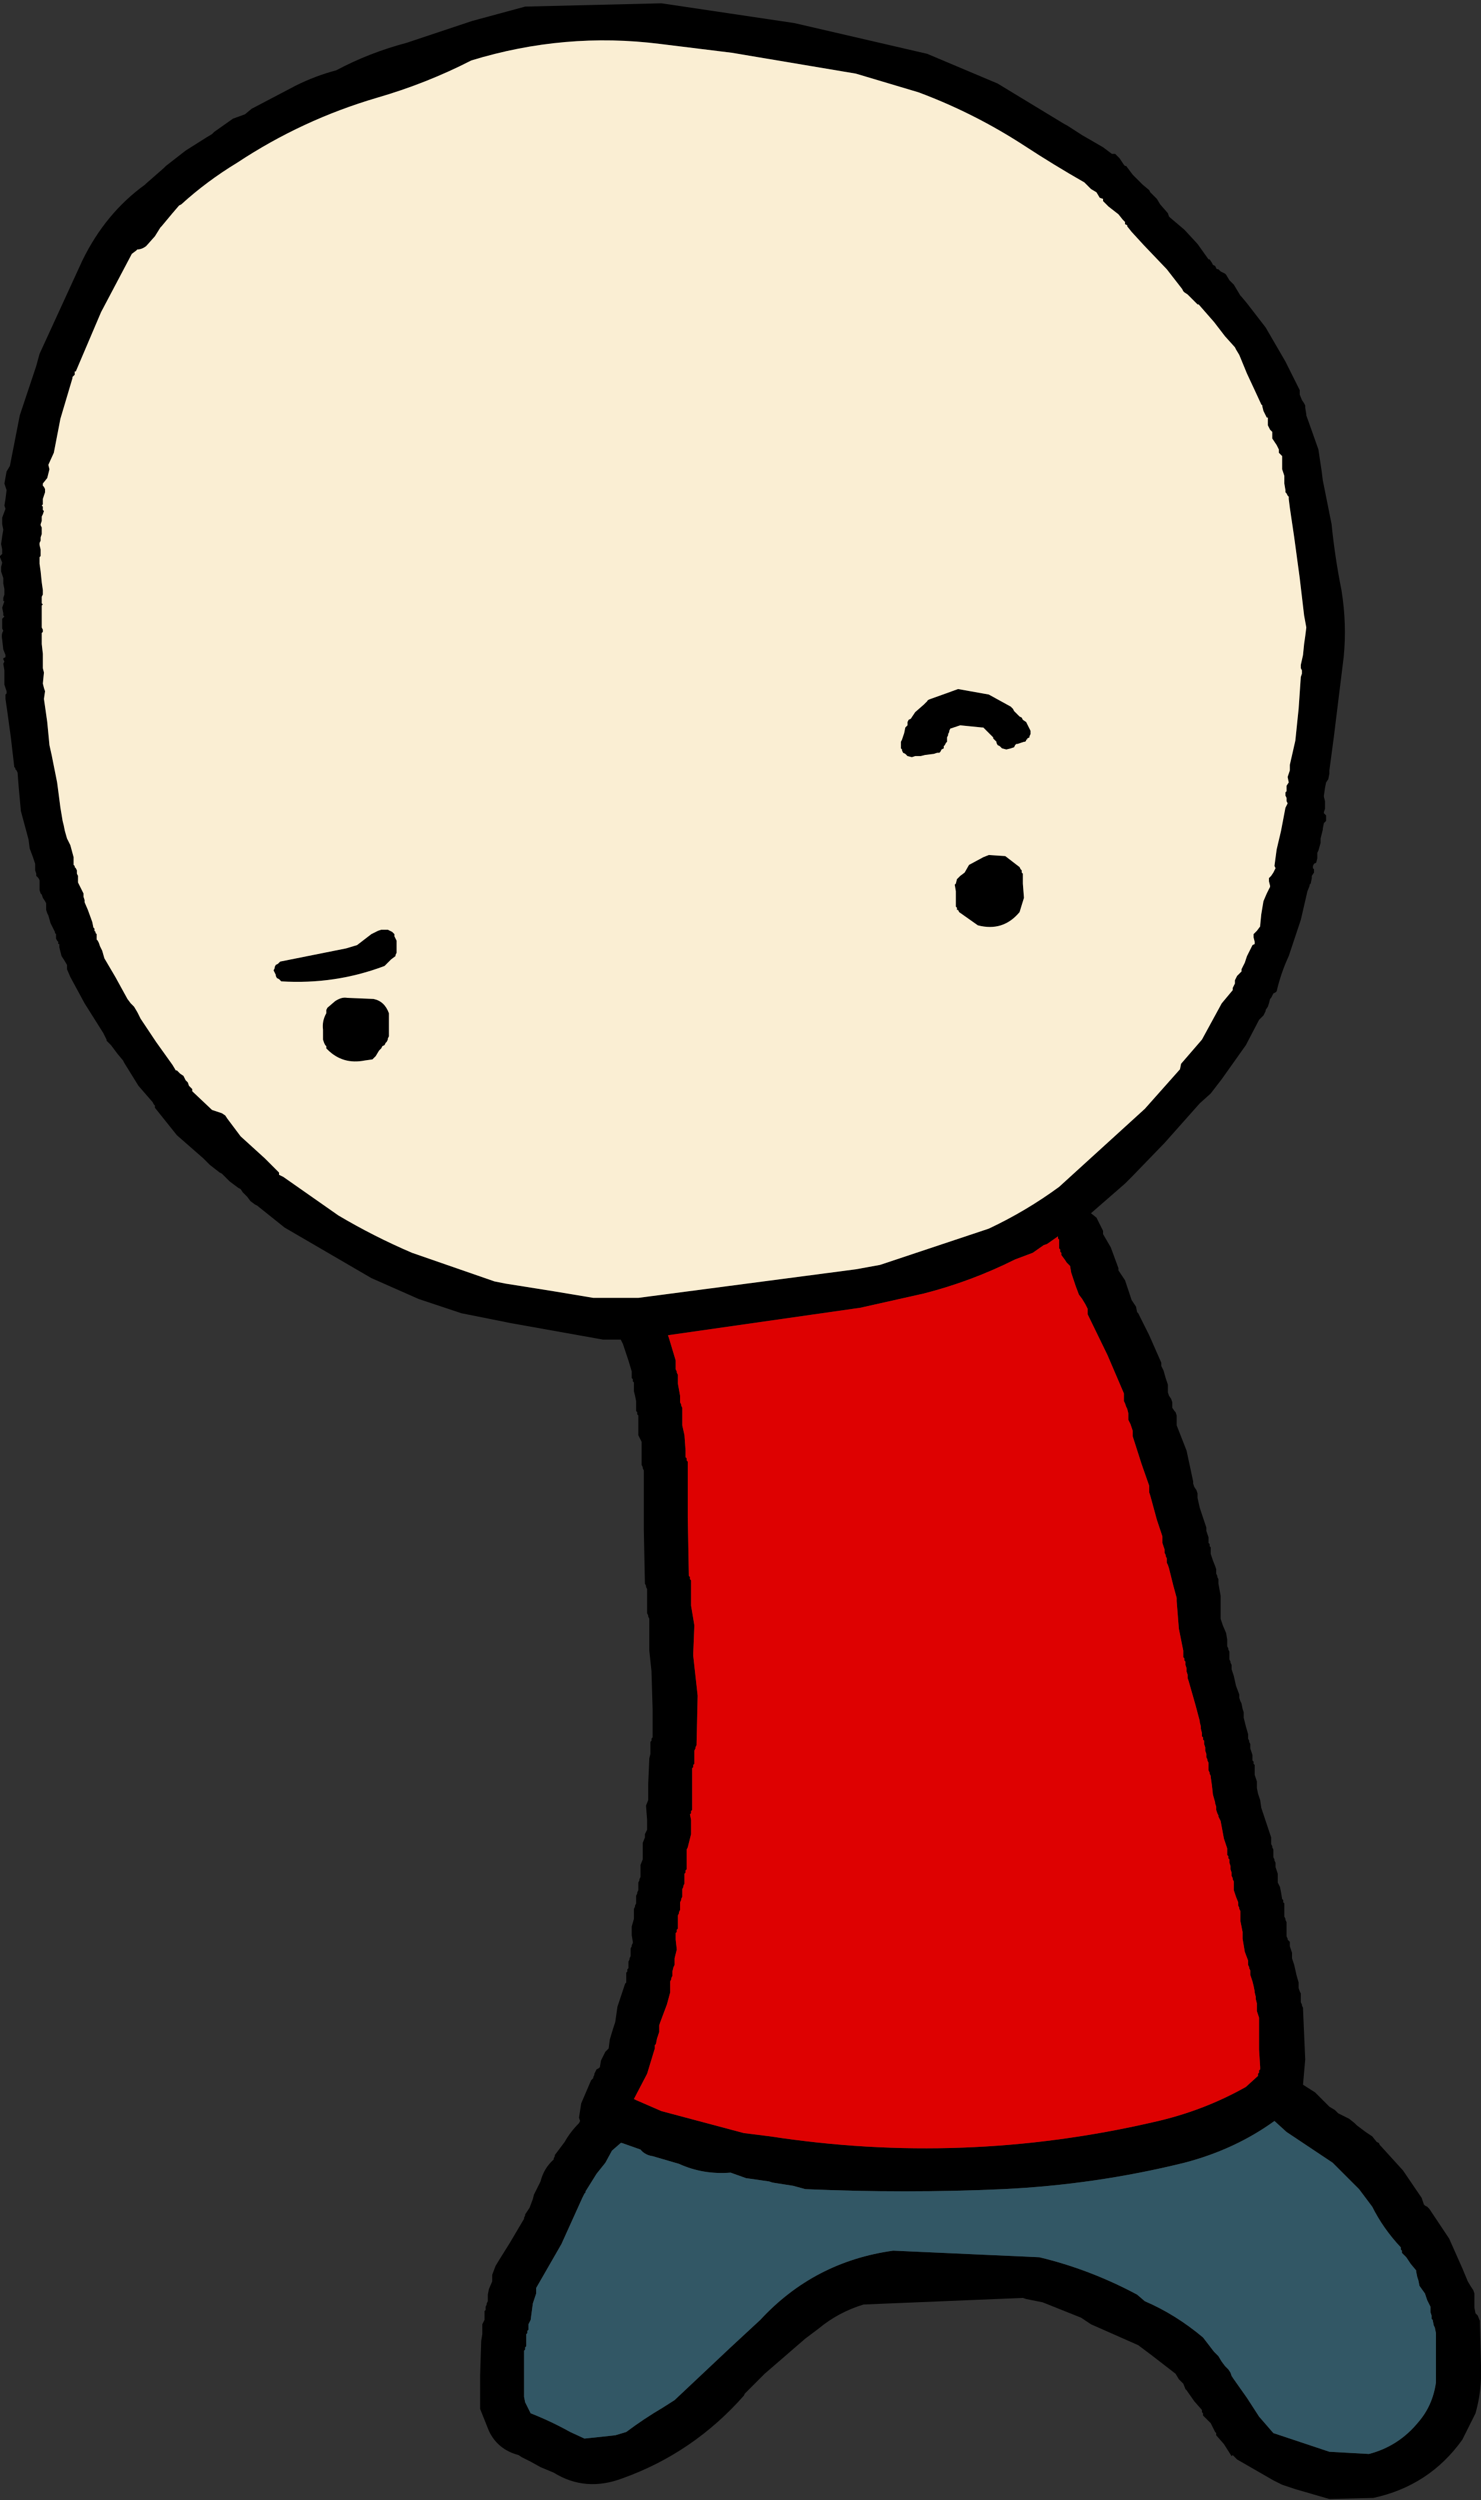
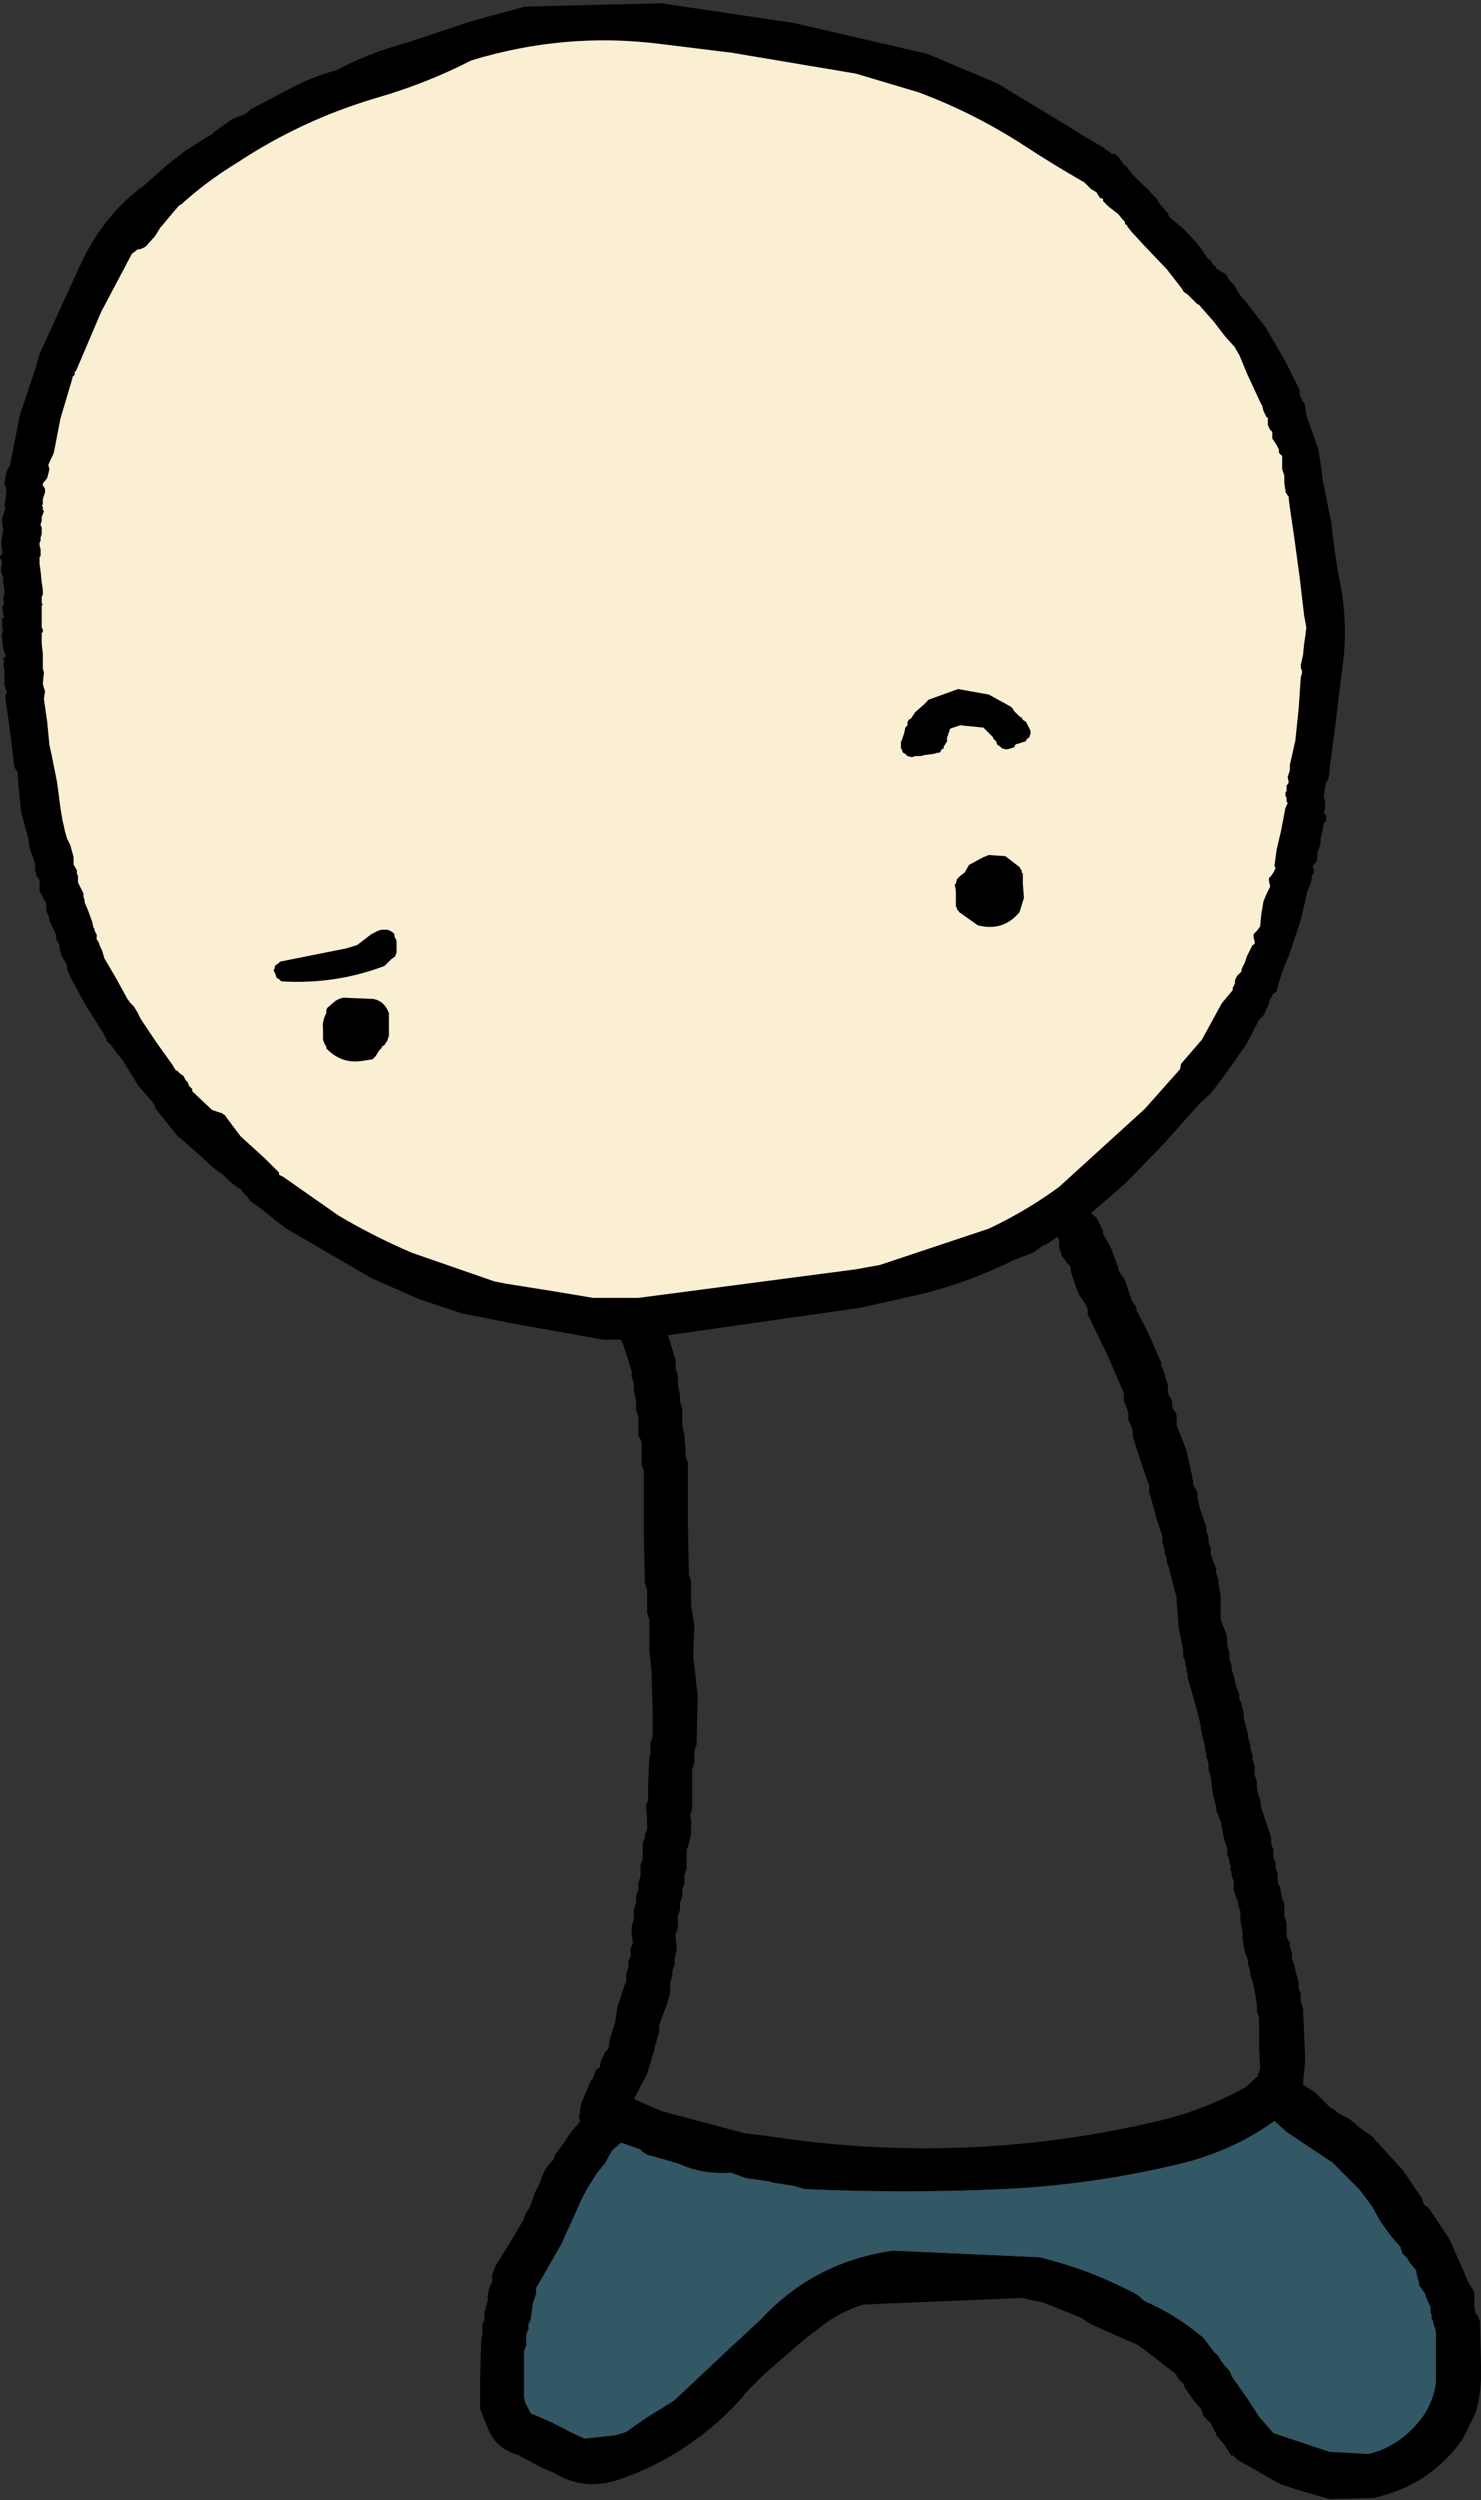
<svg xmlns="http://www.w3.org/2000/svg" height="113.75px" width="67.4px">
  <rect width="100%" height="100%" fill="#333333" stroke="none" />
  <g transform="matrix(1.0, 0.0, 0.0, 1.0, -49.8, 40.8)">
    <path d="M79.9 -40.65 L85.95 -39.75 92.0 -38.35 95.2 -37.0 98.25 -35.15 Q98.25 -35.15 98.35 -35.1 L99.05 -34.65 100.0 -34.1 100.4 -33.8 100.55 -33.8 100.75 -33.6 100.85 -33.45 100.95 -33.3 101.0 -33.25 101.05 -33.25 101.35 -32.85 101.8 -32.4 102.1 -32.15 102.15 -32.05 102.2 -32.0 102.45 -31.75 102.6 -31.5 102.95 -31.1 103.0 -30.95 103.05 -30.9 103.7 -30.35 104.3 -29.7 104.8 -29.0 104.85 -29.0 104.95 -28.85 105.0 -28.75 105.1 -28.7 105.15 -28.6 Q105.15 -28.55 105.25 -28.55 L105.35 -28.45 105.55 -28.35 105.6 -28.3 105.75 -28.05 105.95 -27.85 106.25 -27.35 106.3 -27.3 106.55 -27.0 107.4 -25.9 108.3 -24.35 108.95 -23.05 108.95 -23.0 108.95 -22.9 108.95 -22.85 109.05 -22.6 109.15 -22.45 109.2 -22.35 109.2 -22.25 109.25 -21.95 109.25 -21.9 109.5 -21.2 109.8 -20.35 109.95 -19.35 110.0 -18.95 110.4 -16.95 Q110.55 -15.45 110.85 -13.95 111.1 -12.4 110.95 -10.9 L110.5 -7.25 110.3 -5.75 110.3 -5.7 110.3 -5.65 110.3 -5.6 110.25 -5.35 110.15 -5.2 110.1 -4.95 110.05 -4.6 110.05 -4.55 110.1 -4.35 110.1 -4.3 110.1 -4.1 110.1 -4.0 110.05 -3.85 110.05 -3.8 110.15 -3.7 110.15 -3.65 110.15 -3.6 110.15 -3.45 110.1 -3.4 110.05 -3.35 110.0 -3.1 110.0 -3.05 109.95 -2.85 109.9 -2.65 109.9 -2.45 109.8 -2.1 109.75 -2.0 109.75 -1.8 109.75 -1.75 109.7 -1.55 109.6 -1.5 109.55 -1.4 109.55 -1.3 109.6 -1.25 109.6 -1.15 109.6 -1.1 109.5 -0.95 109.5 -0.85 109.45 -0.6 109.4 -0.55 109.4 -0.5 109.3 -0.25 109.0 1.05 108.45 2.7 Q108.1 3.45 107.9 4.3 L107.85 4.35 107.75 4.4 107.65 4.6 107.6 4.65 107.55 4.85 107.5 5.0 107.4 5.15 107.4 5.2 107.3 5.4 107.1 5.6 106.5 6.75 105.4 8.3 104.9 8.95 104.4 9.4 102.8 11.2 101.3 12.75 101.0 13.05 99.45 14.4 99.7 14.6 100.0 15.2 100.0 15.3 100.0 15.35 100.35 15.95 100.7 16.9 100.7 17.0 101.0 17.45 101.25 18.2 101.3 18.35 101.4 18.5 101.5 18.65 101.55 18.9 101.6 18.95 102.1 19.95 102.65 21.2 102.65 21.3 102.65 21.35 102.75 21.55 102.85 21.9 102.95 22.2 102.95 22.25 102.95 22.35 102.95 22.4 102.95 22.5 102.95 22.55 103.0 22.7 103.1 22.85 103.15 23.0 103.15 23.1 103.15 23.15 103.15 23.25 103.25 23.4 103.3 23.45 103.35 23.6 103.35 23.7 103.35 23.75 103.35 23.85 103.35 23.9 103.35 24.0 103.35 24.05 103.8 25.2 104.1 26.6 104.1 26.7 104.15 26.85 104.25 27.0 104.3 27.15 104.3 27.2 104.3 27.3 104.3 27.35 104.4 27.8 104.65 28.55 104.7 28.7 104.7 28.8 104.7 28.85 104.75 29.0 104.8 29.15 104.8 29.3 104.8 29.4 104.85 29.45 104.85 29.55 104.9 29.6 104.9 29.7 104.9 29.75 104.9 29.85 104.9 29.9 104.95 30.05 105.0 30.2 105.1 30.45 105.15 30.6 105.15 30.65 105.15 30.75 105.15 30.8 105.2 30.9 105.2 30.95 105.25 31.05 105.25 31.1 105.25 31.2 105.25 31.25 105.35 31.8 105.35 32.6 105.35 32.85 105.45 33.15 105.6 33.5 105.65 33.8 105.65 33.9 105.65 33.95 105.65 34.05 105.65 34.1 105.7 34.2 105.7 34.25 105.75 34.35 105.75 34.4 105.75 34.5 105.75 34.55 105.75 34.65 105.75 34.7 105.8 34.8 105.8 34.85 105.85 34.95 105.85 35.0 105.85 35.1 105.85 35.15 105.95 35.45 106.05 35.9 106.2 36.3 106.2 36.35 106.2 36.45 106.25 36.6 106.3 36.7 106.35 36.95 106.4 37.1 106.4 37.2 106.4 37.25 106.4 37.35 106.45 37.55 106.5 37.75 106.6 38.1 106.6 38.15 106.6 38.25 106.6 38.3 106.65 38.4 106.65 38.45 106.7 38.55 106.7 38.6 106.7 38.7 106.7 38.75 106.75 38.9 106.8 39.05 106.8 39.2 106.8 39.3 106.85 39.35 106.85 39.45 106.9 39.5 106.9 39.6 106.9 39.65 106.9 39.75 106.9 39.8 106.9 39.9 106.9 39.95 106.95 40.1 107.0 40.25 107.0 40.5 107.0 40.55 107.05 40.8 107.15 41.1 107.2 41.45 107.35 41.9 107.6 42.65 107.65 42.8 107.65 42.9 107.65 42.95 107.65 43.05 107.65 43.1 107.7 43.2 107.7 43.25 107.75 43.35 107.75 43.4 107.75 43.5 107.75 43.55 107.75 43.65 107.75 43.7 107.8 43.8 107.8 43.85 107.85 43.95 107.85 44.0 107.85 44.1 107.85 44.15 107.9 44.3 107.95 44.45 107.95 44.7 107.95 44.85 108.05 45.05 108.1 45.3 108.15 45.6 108.2 45.65 108.2 45.75 108.25 45.8 108.25 45.9 108.25 46.05 108.25 46.2 108.25 46.35 108.25 46.4 108.3 46.5 108.3 46.55 108.35 46.65 108.35 46.7 108.35 46.85 108.35 47.0 108.35 47.25 108.35 47.3 108.4 47.4 108.4 47.45 108.5 47.55 108.5 47.6 108.5 47.7 108.5 47.75 108.55 47.9 108.6 48.05 108.6 48.2 108.6 48.3 108.7 48.6 108.8 49.05 108.9 49.4 108.9 49.5 108.9 49.55 108.9 49.65 108.95 49.8 109.0 49.9 109.0 50.15 109.0 50.3 109.05 50.4 109.05 50.45 109.1 50.55 109.1 50.6 109.2 52.9 109.1 54.05 109.65 54.4 110.3 55.05 110.55 55.2 110.7 55.35 110.8 55.4 111.2 55.6 111.45 55.8 111.55 55.9 111.75 56.05 111.95 56.2 112.25 56.4 112.45 56.65 112.55 56.7 112.6 56.8 112.65 56.85 113.65 57.95 114.5 59.2 114.6 59.5 114.65 59.55 114.75 59.6 114.85 59.7 115.75 61.05 116.35 62.4 116.6 63.0 116.75 63.25 116.85 63.4 116.9 63.55 116.9 63.6 116.9 63.75 116.9 63.9 116.9 64.05 116.9 64.2 116.95 64.45 117.05 64.55 117.15 64.8 117.15 64.9 117.2 66.8 Q117.25 67.95 116.95 69.0 L116.35 70.2 Q114.85 72.3 112.3 72.85 L110.3 72.9 108.75 72.45 108.15 72.25 107.75 72.05 106.1 71.1 105.9 70.9 105.85 70.95 105.5 70.4 105.15 70.0 105.15 69.95 105.15 69.9 105.1 69.85 104.9 69.45 104.75 69.3 104.6 69.15 104.55 69.1 104.55 69.0 104.5 68.95 104.5 68.85 104.15 68.45 103.8 67.95 103.75 67.9 103.65 67.65 103.45 67.45 103.3 67.2 102.2 66.35 101.6 65.9 99.45 64.95 99.0 64.65 97.75 64.15 97.25 63.95 96.5 63.8 96.35 63.75 89.1 64.05 Q87.95 64.4 87.05 65.15 L86.45 65.6 84.6 67.2 83.75 68.05 83.7 68.1 83.65 68.2 Q81.35 70.8 78.15 71.95 76.45 72.6 75.0 71.7 L74.4 71.45 73.95 71.2 73.55 71.0 73.4 70.9 Q72.45 70.65 72.05 69.8 L71.65 68.8 71.65 67.3 71.7 65.7 71.75 65.4 71.75 65.25 71.75 65.2 71.75 65.1 71.75 65.05 71.75 64.95 71.85 64.75 71.85 64.55 71.85 64.35 71.9 64.3 71.9 64.2 71.9 64.15 71.95 64.05 71.95 64.0 72.0 63.9 72.0 63.85 72.0 63.6 72.05 63.35 72.2 63.0 72.2 62.7 72.35 62.3 72.5 62.05 73.0 61.25 73.65 60.15 73.65 60.1 73.7 60.0 73.7 59.95 73.9 59.65 74.05 59.25 74.1 59.05 74.4 58.45 Q74.55 57.85 75.0 57.45 L75.0 57.4 75.05 57.3 75.05 57.25 75.5 56.65 Q75.75 56.2 76.15 55.8 L76.2 55.7 76.15 55.55 76.25 54.9 76.7 53.85 76.8 53.75 76.8 53.7 76.85 53.6 76.85 53.55 76.9 53.45 76.95 53.35 77.05 53.3 77.1 53.25 77.15 52.95 77.35 52.55 77.5 52.4 77.55 52.0 77.7 51.5 77.8 51.2 77.9 50.5 78.25 49.45 78.3 49.4 78.3 49.25 78.3 49.2 78.3 49.1 78.3 49.05 78.3 48.95 78.35 48.9 78.35 48.8 78.4 48.75 78.4 48.65 78.4 48.6 78.4 48.5 78.4 48.45 78.45 48.35 78.45 48.3 78.5 48.2 78.5 48.15 78.5 48.05 78.5 48.0 78.5 47.9 78.5 47.85 78.55 47.75 78.55 47.7 78.6 47.6 78.6 47.55 78.55 47.25 78.55 46.85 78.65 46.5 78.65 46.35 78.65 46.25 78.65 46.2 78.65 46.1 78.65 46.05 78.7 45.95 78.7 45.9 78.75 45.8 78.75 45.75 78.75 45.65 78.75 45.6 78.75 45.5 78.75 45.45 78.8 45.35 78.8 45.3 78.85 45.2 78.85 45.15 78.85 45.05 78.85 45.0 78.85 44.9 78.85 44.85 78.9 44.75 78.9 44.7 78.95 44.6 78.95 44.55 78.95 44.3 78.95 44.05 79.05 43.8 79.05 43.55 79.05 43.3 79.05 43.05 79.15 42.8 79.15 42.65 79.25 42.45 79.25 42.35 79.25 42.0 79.2 41.35 79.3 41.1 79.3 40.35 79.35 39.2 79.4 39.0 79.4 38.85 79.4 38.7 79.4 38.55 79.4 38.45 79.45 38.4 79.45 38.3 79.5 38.25 79.5 38.15 79.5 36.95 79.45 35.3 79.45 35.25 79.35 34.3 79.35 33.05 79.35 32.9 79.35 32.85 79.3 32.75 79.3 32.7 79.25 32.6 79.25 32.3 79.25 31.95 79.25 31.55 79.25 31.5 79.2 31.4 79.2 31.35 79.15 31.25 79.1 28.8 79.1 26.15 79.1 26.1 79.05 26.0 79.05 25.95 79.0 25.85 79.0 25.55 79.0 25.2 79.0 24.8 78.85 24.5 78.85 24.05 78.85 23.7 78.85 23.6 78.8 23.55 78.8 23.45 78.75 23.4 78.75 23.25 78.75 23.15 78.75 23.1 78.75 23.0 78.75 22.95 78.7 22.7 78.65 22.5 78.65 22.2 78.65 22.1 78.6 22.05 78.6 21.95 78.55 21.9 78.55 21.8 78.55 21.75 78.55 21.65 78.55 21.6 78.4 21.1 78.15 20.35 78.05 20.15 77.25 20.15 73.05 19.4 72.8 19.35 70.8 18.95 68.85 18.3 66.7 17.35 62.75 15.05 61.5 14.05 61.4 14.0 61.2 13.85 61.05 13.65 60.85 13.45 60.75 13.3 60.65 13.25 60.45 13.1 60.25 12.95 60.05 12.75 59.9 12.6 59.8 12.55 59.35 12.2 59.05 11.9 57.85 10.85 56.85 9.6 56.85 9.5 56.8 9.45 56.75 9.35 56.1 8.6 55.45 7.55 55.4 7.45 55.15 7.15 54.85 6.75 54.65 6.55 54.65 6.5 54.6 6.4 54.55 6.3 54.5 6.2 53.65 4.85 53.0 3.65 52.85 3.3 52.85 3.2 52.85 3.15 52.85 3.1 52.7 2.85 52.6 2.7 52.5 2.3 52.5 2.15 52.45 2.15 52.45 2.05 52.4 2.0 52.35 1.9 52.35 1.85 52.35 1.75 52.35 1.7 52.3 1.65 52.3 1.6 52.2 1.4 52.1 1.2 52.0 0.85 51.95 0.75 51.9 0.6 51.9 0.45 51.9 0.3 51.85 0.2 51.75 0.05 51.7 -0.1 51.65 -0.15 51.6 -0.3 51.6 -0.45 51.6 -0.55 51.6 -0.7 51.6 -0.75 51.55 -0.85 51.5 -0.9 51.45 -0.95 51.45 -1.05 51.4 -1.2 51.4 -1.45 51.4 -1.5 51.3 -1.8 51.15 -2.2 51.1 -2.6 50.75 -3.9 50.65 -5.0 50.6 -5.65 50.55 -5.75 50.5 -5.8 50.5 -5.85 50.45 -5.9 50.3 -7.2 50.15 -8.3 50.05 -9.0 50.05 -9.05 50.05 -9.2 50.1 -9.25 50.1 -9.35 50.0 -9.65 50.0 -10.3 49.95 -10.6 50.0 -10.7 49.95 -10.8 49.95 -10.85 50.05 -10.9 50.05 -11.0 49.95 -11.25 49.9 -11.7 Q49.85 -11.95 49.95 -12.1 L49.9 -12.2 49.9 -12.25 49.9 -12.35 49.9 -12.4 49.9 -12.45 49.9 -12.5 49.9 -12.6 49.9 -12.65 50.0 -12.75 49.95 -12.8 49.95 -12.9 49.9 -13.15 50.0 -13.45 49.95 -13.45 49.95 -13.6 50.0 -13.75 50.0 -13.85 50.0 -14.0 49.95 -14.25 49.95 -14.5 49.85 -14.8 49.85 -15.0 49.9 -15.2 49.8 -15.45 49.8 -15.5 49.9 -15.6 49.9 -15.65 49.9 -15.75 49.9 -15.8 49.85 -16.05 49.9 -16.4 49.95 -16.7 49.9 -16.95 49.9 -17.25 50.05 -17.65 50.0 -17.8 50.05 -18.1 50.1 -18.5 50.0 -18.8 50.1 -19.35 50.25 -19.6 50.7 -21.9 51.45 -24.15 51.6 -24.7 53.55 -28.95 Q54.6 -31.1 56.4 -32.4 L56.45 -32.45 57.25 -33.15 57.35 -33.25 58.25 -33.95 59.2 -34.55 59.45 -34.7 59.55 -34.8 60.4 -35.4 60.95 -35.6 61.25 -35.85 63.25 -36.9 Q64.15 -37.35 65.1 -37.6 66.6 -38.4 68.3 -38.85 L71.3 -39.85 73.7 -40.5 79.9 -40.65 M79.85 -38.8 Q75.5 -39.35 71.25 -38.05 69.2 -37.0 66.95 -36.35 63.55 -35.35 60.6 -33.4 59.2 -32.55 58.05 -31.5 L57.95 -31.45 57.65 -31.1 57.4 -30.8 57.15 -30.5 57.1 -30.45 56.85 -30.05 56.45 -29.6 Q56.25 -29.45 56.05 -29.45 L56.0 -29.4 55.8 -29.25 54.4 -26.6 53.25 -23.9 53.2 -23.9 53.2 -23.85 53.2 -23.75 53.1 -23.65 53.1 -23.6 52.55 -21.75 52.25 -20.2 52.0 -19.65 52.05 -19.45 51.95 -19.05 51.75 -18.8 51.75 -18.7 51.8 -18.65 51.85 -18.55 51.85 -18.45 51.85 -18.4 51.8 -18.25 51.75 -18.1 51.75 -17.85 51.7 -17.8 51.75 -17.75 51.75 -17.7 51.75 -17.6 51.8 -17.55 51.75 -17.4 51.7 -17.3 51.7 -17.1 51.65 -16.95 51.65 -16.9 51.7 -16.8 51.7 -16.75 51.7 -16.65 51.7 -16.5 51.65 -16.35 51.65 -16.2 51.6 -16.1 51.6 -16.0 51.65 -15.8 51.65 -15.5 51.6 -15.45 51.6 -15.4 51.6 -15.3 51.6 -15.25 51.6 -15.15 51.65 -14.8 51.7 -14.3 51.75 -13.95 51.75 -13.9 51.75 -13.8 51.75 -13.75 51.7 -13.65 51.7 -13.6 51.7 -13.5 51.7 -13.35 51.75 -13.3 51.7 -13.25 51.7 -13.2 51.7 -13.1 51.7 -13.05 51.7 -12.8 51.7 -12.5 51.7 -12.45 51.7 -12.4 51.7 -12.3 51.7 -12.25 51.75 -12.15 51.75 -12.1 51.75 -12.05 51.7 -12.0 51.7 -11.95 51.7 -11.85 51.7 -11.75 51.7 -11.5 51.75 -11.05 51.75 -10.6 51.75 -10.4 51.8 -10.2 51.75 -9.7 51.8 -9.5 51.85 -9.35 51.8 -9.0 51.95 -7.95 52.05 -6.9 52.15 -6.45 52.4 -5.2 52.55 -4.05 52.65 -3.45 52.7 -3.25 52.75 -3.0 52.85 -2.65 53.0 -2.35 53.15 -1.8 53.15 -1.45 53.2 -1.4 53.2 -1.35 53.25 -1.3 53.3 -1.2 53.3 -1.05 53.35 -0.95 53.35 -0.8 53.35 -0.65 53.4 -0.55 53.45 -0.45 53.55 -0.25 53.6 -0.15 53.6 0.0 53.65 0.15 53.65 0.25 53.8 0.6 54.0 1.15 54.05 1.4 54.1 1.45 54.1 1.55 54.15 1.6 54.15 1.65 54.2 1.7 54.2 1.8 54.2 1.85 54.2 1.95 54.25 2.0 54.3 2.1 54.35 2.25 54.45 2.45 54.55 2.8 55.05 3.65 55.6 4.65 55.75 4.85 55.9 5.0 56.05 5.25 56.2 5.55 56.9 6.6 57.65 7.65 57.8 7.9 57.85 7.9 58.0 8.05 58.15 8.15 58.2 8.25 58.25 8.35 58.35 8.45 58.4 8.6 58.45 8.65 58.5 8.7 58.55 8.75 58.55 8.85 59.45 9.7 59.9 9.85 60.05 9.95 60.15 10.1 60.75 10.9 61.85 11.9 62.5 12.55 62.5 12.65 62.6 12.7 62.7 12.75 65.2 14.5 Q66.8 15.45 68.55 16.2 L72.3 17.5 72.8 17.6 75.0 17.95 76.8 18.25 78.85 18.25 88.75 16.95 89.85 16.75 94.8 15.1 Q96.5 14.3 98.0 13.2 L101.9 9.65 103.5 7.85 103.55 7.6 104.5 6.5 105.4 4.85 105.9 4.25 105.9 4.15 106.0 3.95 106.0 3.8 106.1 3.6 106.3 3.4 106.3 3.3 106.45 3.0 106.55 2.7 106.8 2.2 106.9 2.15 106.9 2.05 106.85 1.85 106.85 1.7 106.95 1.6 107.0 1.55 107.15 1.35 107.15 1.3 107.2 0.8 107.3 0.2 107.45 -0.15 107.6 -0.45 107.6 -0.5 107.55 -0.7 107.55 -0.85 107.65 -0.95 107.75 -1.1 107.85 -1.3 107.8 -1.4 107.9 -2.15 108.1 -3.0 108.3 -4.05 108.4 -4.25 108.35 -4.35 108.35 -4.45 108.35 -4.5 108.3 -4.6 108.3 -4.75 108.35 -4.8 108.35 -5.05 108.45 -5.2 108.4 -5.45 108.5 -5.75 108.5 -6.0 108.75 -7.1 108.9 -8.55 109.0 -10.0 109.05 -10.15 109.05 -10.2 109.05 -10.25 109.05 -10.3 109.0 -10.4 109.0 -10.45 109.0 -10.55 109.1 -11.0 109.15 -11.5 109.2 -11.85 109.25 -12.25 109.15 -12.8 108.95 -14.5 108.7 -16.35 108.5 -17.7 108.45 -18.1 108.45 -18.2 108.4 -18.25 108.35 -18.35 108.3 -18.4 108.3 -18.5 108.25 -18.8 108.25 -19.15 108.15 -19.45 108.15 -19.75 108.15 -19.95 108.15 -20.05 108.0 -20.2 108.0 -20.35 107.9 -20.55 107.7 -20.85 107.7 -20.95 107.7 -21.05 107.7 -21.1 107.7 -21.15 107.6 -21.25 107.5 -21.45 107.5 -21.5 107.5 -21.7 107.5 -21.8 107.45 -21.8 107.35 -22.0 107.3 -22.1 107.25 -22.3 107.25 -22.35 107.2 -22.4 106.9 -23.05 106.55 -23.8 106.2 -24.65 106.05 -24.9 106.0 -25.0 105.55 -25.5 105.05 -26.15 104.35 -26.95 104.3 -26.95 104.05 -27.2 103.95 -27.3 103.85 -27.4 103.7 -27.5 103.65 -27.55 103.6 -27.65 102.9 -28.55 101.85 -29.65 101.3 -30.25 101.1 -30.5 101.1 -30.55 101.0 -30.6 101.0 -30.7 100.9 -30.8 100.7 -31.05 100.25 -31.4 100.0 -31.65 100.0 -31.75 99.85 -31.8 99.7 -32.05 99.45 -32.2 99.25 -32.4 99.15 -32.5 Q97.75 -33.3 96.45 -34.15 94.15 -35.65 91.6 -36.6 L88.75 -37.45 83.1 -38.4 79.85 -38.8 M95.9 -8.55 L95.95 -8.45 96.0 -8.4 96.1 -8.3 96.2 -8.2 96.3 -8.15 96.35 -8.05 96.5 -7.95 96.6 -7.75 96.7 -7.55 96.7 -7.5 96.7 -7.4 96.65 -7.3 96.65 -7.25 96.55 -7.2 96.55 -7.15 96.5 -7.15 96.5 -7.1 96.45 -7.05 96.4 -7.05 96.1 -6.95 96.05 -6.95 96.0 -6.9 95.95 -6.8 95.8 -6.75 95.6 -6.7 95.4 -6.75 95.3 -6.85 95.2 -6.9 95.15 -7.0 95.15 -7.05 95.1 -7.1 95.05 -7.15 95.0 -7.2 95.0 -7.25 94.9 -7.35 94.85 -7.4 94.75 -7.5 94.6 -7.65 94.55 -7.7 94.5 -7.7 93.5 -7.8 93.05 -7.65 93.0 -7.55 93.0 -7.5 92.95 -7.4 92.95 -7.35 92.9 -7.25 92.9 -7.2 92.9 -7.1 92.9 -7.05 92.85 -7.0 92.8 -6.9 92.75 -6.85 92.75 -6.75 92.65 -6.7 92.6 -6.6 92.55 -6.55 92.45 -6.55 92.3 -6.5 91.9 -6.45 91.7 -6.4 91.6 -6.4 91.45 -6.4 91.3 -6.35 91.1 -6.4 91.0 -6.5 90.9 -6.55 90.85 -6.65 90.85 -6.7 90.8 -6.75 90.8 -6.85 90.8 -6.9 90.8 -7.0 90.8 -7.05 90.85 -7.15 90.9 -7.3 90.95 -7.45 91.0 -7.7 91.05 -7.75 91.1 -7.8 91.1 -7.9 91.1 -7.95 91.15 -8.05 91.25 -8.1 91.45 -8.4 91.85 -8.75 92.0 -8.9 Q92.0 -8.95 92.15 -9.0 L92.85 -9.25 93.4 -9.45 94.8 -9.2 95.8 -8.65 95.85 -8.6 95.9 -8.55 M96.35 -0.6 L96.4 0.05 96.2 0.7 Q95.45 1.6 94.3 1.3 L93.45 0.7 93.4 0.6 93.35 0.6 93.35 0.5 93.3 0.45 93.3 0.3 93.3 0.05 93.3 -0.25 93.25 -0.55 93.3 -0.6 93.35 -0.8 93.5 -0.95 93.7 -1.1 93.9 -1.45 94.55 -1.8 94.8 -1.9 95.55 -1.85 96.2 -1.35 96.25 -1.25 96.3 -1.2 96.3 -1.1 96.35 -1.05 96.35 -0.95 96.35 -0.6 M97.3 15.85 L96.8 16.2 96.0 16.5 Q94.0 17.5 91.85 18.05 L88.95 18.7 80.2 19.95 80.25 20.1 80.55 21.1 80.55 21.2 80.55 21.3 80.55 21.35 80.55 21.45 80.55 21.5 80.6 21.6 80.6 21.65 80.65 21.75 80.65 21.8 80.65 22.15 80.75 22.7 80.75 23.0 80.8 23.1 80.8 23.15 80.85 23.25 80.85 23.3 80.85 23.55 80.85 23.75 80.85 24.05 80.95 24.5 81.0 25.2 81.0 25.5 81.05 25.55 81.05 25.65 81.1 25.7 81.1 25.8 81.1 28.25 81.15 30.9 81.2 30.95 81.2 31.05 81.25 31.1 81.25 31.2 81.25 31.5 81.25 31.85 81.25 32.25 81.4 33.15 81.35 34.4 81.35 34.55 81.55 36.35 81.5 38.55 81.5 38.6 81.45 38.7 81.45 38.75 81.4 38.85 81.4 39.0 81.4 39.15 81.4 39.3 81.4 39.35 81.4 39.45 81.35 39.5 81.35 39.6 81.3 39.65 81.3 40.25 81.3 41.25 81.3 41.45 81.3 41.55 81.25 41.6 81.25 41.7 81.2 41.75 81.25 42.0 81.25 42.3 81.25 42.65 81.2 42.85 81.15 43.05 81.1 43.25 81.05 43.35 81.05 43.55 81.05 43.8 81.05 44.15 81.05 44.25 81.0 44.3 81.0 44.4 80.95 44.45 80.95 44.55 80.95 44.6 80.95 44.7 80.95 44.75 80.95 44.85 80.95 44.9 80.9 45.0 80.9 45.05 80.85 45.15 80.85 45.2 80.85 45.3 80.85 45.35 80.85 45.45 80.85 45.5 80.8 45.6 80.8 45.65 80.75 45.75 80.75 45.8 80.75 45.9 80.75 45.95 80.75 46.05 80.75 46.1 80.7 46.2 80.7 46.25 80.65 46.35 80.65 46.5 80.65 46.65 80.65 46.8 80.65 46.85 80.65 46.95 80.6 47.0 80.6 47.1 80.55 47.15 80.55 47.45 80.6 47.9 80.5 48.3 80.5 48.4 80.5 48.6 80.45 48.7 80.4 48.9 80.4 48.95 80.4 49.05 80.4 49.1 80.35 49.2 80.35 49.25 80.3 49.35 80.3 49.5 80.3 49.65 80.3 49.8 80.3 49.85 80.15 50.4 79.85 51.2 79.8 51.35 79.8 51.45 79.8 51.5 79.8 51.6 79.8 51.65 79.75 51.8 79.7 51.95 79.65 52.2 79.6 52.25 79.6 52.35 79.6 52.4 79.25 53.55 78.65 54.7 78.75 54.75 79.9 55.25 83.65 56.25 84.85 56.4 Q93.65 57.75 102.3 55.75 104.55 55.25 106.5 54.15 L107.05 53.65 107.05 53.55 107.1 53.5 107.1 53.4 107.15 53.35 107.15 53.25 107.1 52.45 107.1 51.3 107.1 51.0 107.05 50.85 107.0 50.7 107.0 50.45 107.0 50.35 106.95 50.15 106.95 50.05 106.9 49.85 106.9 49.8 106.85 49.55 106.8 49.35 106.7 49.05 106.7 49.0 106.7 48.9 106.7 48.85 106.65 48.75 106.65 48.7 106.6 48.6 106.6 48.55 106.6 48.45 106.6 48.4 106.45 48.0 106.35 47.4 106.35 47.1 106.3 46.85 106.25 46.6 106.25 46.2 106.25 46.15 106.2 46.05 106.2 46.0 106.15 45.9 106.15 45.85 106.15 45.75 106.05 45.5 105.95 45.2 105.95 44.85 105.95 44.8 105.9 44.7 105.9 44.65 105.85 44.55 105.85 44.5 105.85 44.4 105.8 44.25 105.8 44.1 105.75 43.95 105.75 43.9 105.75 43.8 105.7 43.75 105.7 43.65 105.65 43.6 105.65 43.5 105.65 43.45 105.65 43.35 105.65 43.3 105.5 42.85 105.35 42.05 105.25 41.85 105.25 41.8 105.2 41.7 105.15 41.55 105.15 41.4 105.1 41.25 105.1 41.2 105.0 40.85 104.95 40.4 104.9 40.05 104.9 40.0 104.85 39.9 104.85 39.85 104.8 39.75 104.8 39.7 104.8 39.6 104.8 39.55 104.8 39.45 104.8 39.4 104.75 39.3 104.75 39.25 104.7 39.15 104.7 39.1 104.7 39.0 104.65 38.85 104.65 38.7 104.6 38.55 104.6 38.5 104.6 38.4 104.55 38.35 104.55 38.25 104.5 38.2 104.5 38.1 104.5 38.05 104.45 37.85 104.45 37.75 104.4 37.55 104.4 37.5 104.2 36.75 103.9 35.7 103.85 35.55 103.85 35.5 103.85 35.4 103.8 35.25 103.8 35.1 103.75 34.95 103.75 34.9 103.75 34.8 103.7 34.75 103.7 34.65 103.65 34.6 103.65 34.5 103.65 34.45 103.65 34.35 103.65 34.3 103.45 33.3 103.35 32.05 103.35 31.9 103.2 31.35 103.0 30.55 102.95 30.4 102.9 30.3 102.9 30.25 102.9 30.15 102.9 30.1 102.85 30.0 102.85 29.95 102.8 29.85 102.8 29.8 102.8 29.7 102.75 29.55 102.7 29.4 102.7 29.15 102.7 29.1 102.45 28.35 102.15 27.25 102.1 27.1 102.1 27.0 102.1 26.95 102.1 26.85 102.1 26.8 101.75 25.8 101.35 24.55 101.35 24.45 101.35 24.4 101.35 24.3 101.3 24.15 101.25 24.0 101.15 23.8 101.15 23.7 101.15 23.65 101.15 23.55 101.15 23.5 101.1 23.3 101.05 23.2 101.0 23.05 100.95 22.95 100.95 22.9 100.95 22.8 100.95 22.75 100.95 22.65 100.95 22.6 100.2 20.85 99.3 19.0 99.3 18.9 99.3 18.85 99.3 18.75 99.2 18.55 99.05 18.3 98.9 18.1 98.75 17.7 98.55 17.1 98.5 16.8 98.35 16.65 98.25 16.5 98.1 16.3 98.1 16.2 98.05 16.15 98.05 16.05 98.0 16.0 98.0 15.9 98.0 15.85 98.0 15.75 98.0 15.7 98.0 15.6 97.95 15.55 97.95 15.45 97.45 15.8 97.3 15.85 M66.05 2.2 L66.7 1.7 67.0 1.55 67.15 1.5 67.25 1.5 67.45 1.5 67.65 1.6 67.7 1.65 67.75 1.7 67.75 1.8 67.8 1.9 67.85 2.0 67.85 2.25 67.85 2.5 67.85 2.55 67.8 2.65 67.8 2.7 67.6 2.85 67.3 3.15 Q65.05 4.0 62.6 3.85 L62.5 3.75 62.4 3.7 62.35 3.6 62.35 3.55 62.3 3.45 62.25 3.35 62.3 3.25 62.3 3.2 62.35 3.1 62.45 3.05 62.55 2.95 65.55 2.35 66.05 2.2 M67.5 5.35 L67.5 5.6 67.5 6.0 67.5 6.3 67.5 6.35 67.45 6.45 67.45 6.5 67.4 6.6 67.35 6.65 67.3 6.75 67.2 6.8 67.15 6.9 67.05 7.0 66.9 7.25 66.75 7.4 66.4 7.45 Q65.4 7.65 64.7 6.95 L64.65 6.9 64.65 6.8 64.6 6.75 64.55 6.65 64.5 6.5 64.5 6.45 64.5 6.05 Q64.45 5.65 64.65 5.3 L64.65 5.15 64.7 5.05 65.05 4.75 Q65.35 4.55 65.6 4.6 L66.8 4.65 Q67.3 4.75 67.5 5.3 L67.5 5.35 M79.5 57.3 Q79.15 57.25 78.95 57.0 L78.1 56.7 78.05 56.7 77.65 57.05 77.35 57.6 76.95 58.1 76.45 58.9 76.45 58.95 76.4 59.0 76.35 59.1 76.3 59.2 75.35 61.3 74.2 63.3 74.2 63.4 74.2 63.45 74.2 63.55 74.05 64.0 73.95 64.75 73.85 64.95 73.85 65.05 73.85 65.1 73.85 65.2 73.8 65.25 73.8 65.35 73.75 65.4 73.75 65.55 73.75 65.65 73.75 65.7 73.75 65.8 73.75 65.85 73.75 65.95 73.7 66.0 73.7 66.1 73.65 66.15 73.65 66.9 73.65 68.05 73.65 68.25 73.7 68.5 73.8 68.7 73.95 69.0 Q74.85 69.35 75.75 69.85 L76.4 70.15 77.8 70.0 78.3 69.85 Q79.1 69.25 79.95 68.75 L80.5 68.4 83.05 66.0 84.4 64.75 Q86.85 62.1 90.45 61.6 L97.1 61.9 Q99.4 62.45 101.55 63.6 L101.9 63.9 Q103.3 64.5 104.55 65.55 L105.05 66.2 105.25 66.4 105.4 66.65 105.55 66.85 105.6 66.9 105.7 67.0 105.8 67.15 105.85 67.3 105.95 67.45 106.55 68.3 107.1 69.15 107.75 69.9 110.3 70.75 112.1 70.85 Q113.45 70.5 114.35 69.4 115.0 68.65 115.15 67.6 L115.15 66.85 115.15 66.05 115.15 65.35 115.1 65.1 115.05 65.0 115.0 64.75 114.95 64.7 114.95 64.55 114.9 64.4 114.9 64.25 114.9 64.15 114.75 63.85 114.65 63.55 114.4 63.2 114.35 62.95 114.3 62.8 114.25 62.55 114.25 62.5 114.0 62.2 113.8 61.9 113.6 61.7 113.6 61.6 113.55 61.55 113.55 61.45 Q112.75 60.6 112.25 59.6 L111.65 58.8 110.45 57.6 108.35 56.2 107.8 55.7 Q106.0 57.0 103.7 57.6 99.65 58.6 95.45 58.8 91.0 59.0 86.45 58.8 L85.9 58.65 84.95 58.5 84.8 58.45 83.75 58.3 83.05 58.05 Q81.8 58.15 80.7 57.65 L79.5 57.3" fill="#000000" fill-rule="evenodd" stroke="none" />
    <path d="M96.35 -0.6 L96.35 -0.95 96.35 -1.05 96.3 -1.1 96.3 -1.2 96.25 -1.25 96.2 -1.35 95.55 -1.85 94.8 -1.9 94.55 -1.8 93.9 -1.45 93.7 -1.1 93.5 -0.95 93.35 -0.8 93.3 -0.6 93.25 -0.55 93.3 -0.25 93.3 0.05 93.3 0.3 93.3 0.45 93.35 0.5 93.35 0.6 93.4 0.6 93.45 0.7 94.3 1.3 Q95.45 1.6 96.2 0.7 L96.4 0.05 96.35 -0.6 M95.9 -8.55 L95.85 -8.6 95.8 -8.65 94.8 -9.2 93.4 -9.45 92.85 -9.25 92.15 -9.0 Q92.0 -8.95 92.0 -8.9 L91.85 -8.75 91.45 -8.4 91.25 -8.1 91.15 -8.05 91.1 -7.95 91.1 -7.9 91.1 -7.8 91.05 -7.75 91.0 -7.7 90.95 -7.45 90.9 -7.3 90.85 -7.15 90.8 -7.05 90.8 -7.0 90.8 -6.9 90.8 -6.85 90.8 -6.75 90.85 -6.7 90.85 -6.65 90.9 -6.55 91.0 -6.5 91.1 -6.4 91.3 -6.35 91.45 -6.4 91.6 -6.4 91.7 -6.4 91.9 -6.45 92.3 -6.5 92.45 -6.55 92.55 -6.55 92.6 -6.6 92.65 -6.7 92.75 -6.75 92.75 -6.85 92.8 -6.9 92.85 -7.0 92.9 -7.05 92.9 -7.1 92.9 -7.2 92.9 -7.25 92.95 -7.35 92.95 -7.4 93.0 -7.5 93.0 -7.55 93.05 -7.65 93.5 -7.8 94.5 -7.7 94.55 -7.7 94.6 -7.65 94.75 -7.5 94.85 -7.4 94.9 -7.35 95.0 -7.25 95.0 -7.2 95.05 -7.15 95.1 -7.1 95.15 -7.05 95.15 -7.0 95.2 -6.9 95.3 -6.85 95.4 -6.75 95.6 -6.7 95.8 -6.75 95.95 -6.8 96.0 -6.9 96.05 -6.95 96.1 -6.95 96.4 -7.05 96.45 -7.05 96.5 -7.1 96.5 -7.15 96.55 -7.15 96.55 -7.2 96.65 -7.25 96.65 -7.3 96.7 -7.4 96.7 -7.5 96.7 -7.55 96.6 -7.75 96.5 -7.95 96.35 -8.05 96.3 -8.15 96.2 -8.2 96.1 -8.3 96.0 -8.4 95.95 -8.45 95.9 -8.55 M79.85 -38.8 L83.1 -38.4 88.75 -37.45 91.6 -36.6 Q94.15 -35.65 96.45 -34.15 97.75 -33.3 99.15 -32.5 L99.25 -32.4 99.45 -32.2 99.7 -32.05 99.85 -31.8 100.0 -31.75 100.0 -31.65 100.25 -31.4 100.7 -31.05 100.9 -30.8 101.0 -30.7 101.0 -30.6 101.1 -30.55 101.1 -30.5 101.3 -30.25 101.85 -29.65 102.9 -28.55 103.6 -27.65 103.65 -27.55 103.7 -27.5 103.85 -27.4 103.95 -27.3 104.05 -27.2 104.3 -26.95 104.35 -26.95 105.05 -26.15 105.55 -25.5 106.0 -25.0 106.05 -24.9 106.2 -24.65 106.55 -23.8 106.9 -23.05 107.2 -22.4 107.25 -22.35 107.25 -22.3 107.3 -22.1 107.35 -22.0 107.45 -21.8 107.5 -21.8 107.5 -21.7 107.5 -21.5 107.5 -21.45 107.6 -21.25 107.7 -21.15 107.7 -21.1 107.7 -21.05 107.7 -20.95 107.7 -20.85 107.9 -20.55 108.0 -20.35 108.0 -20.2 108.15 -20.05 108.15 -19.95 108.15 -19.75 108.15 -19.45 108.25 -19.15 108.25 -18.8 108.3 -18.5 108.3 -18.4 108.35 -18.35 108.4 -18.25 108.45 -18.2 108.45 -18.1 108.5 -17.7 108.7 -16.35 108.95 -14.5 109.15 -12.8 109.25 -12.25 109.2 -11.85 109.15 -11.5 109.1 -11.0 109.0 -10.55 109.0 -10.45 109.0 -10.4 109.05 -10.3 109.05 -10.25 109.05 -10.2 109.05 -10.15 109.0 -10.0 108.9 -8.55 108.75 -7.1 108.5 -6.0 108.5 -5.75 108.4 -5.45 108.45 -5.2 108.35 -5.05 108.35 -4.8 108.3 -4.75 108.3 -4.6 108.35 -4.5 108.35 -4.45 108.35 -4.35 108.4 -4.25 108.3 -4.05 108.1 -3.0 107.9 -2.15 107.8 -1.4 107.85 -1.3 107.75 -1.1 107.65 -0.95 107.55 -0.85 107.55 -0.7 107.6 -0.5 107.6 -0.45 107.45 -0.15 107.3 0.2 107.2 0.8 107.15 1.3 107.15 1.35 107.0 1.55 106.95 1.6 106.85 1.7 106.85 1.85 106.9 2.05 106.9 2.15 106.8 2.2 106.55 2.7 106.45 3.0 106.3 3.3 106.3 3.4 106.1 3.6 106.0 3.8 106.0 3.95 105.9 4.15 105.9 4.25 105.4 4.85 104.5 6.5 103.55 7.6 103.5 7.85 101.9 9.65 98.0 13.2 Q96.5 14.3 94.8 15.1 L89.85 16.75 88.75 16.95 78.85 18.25 76.8 18.25 75.0 17.95 72.8 17.6 72.3 17.5 68.55 16.2 Q66.8 15.45 65.2 14.5 L62.7 12.75 62.6 12.7 62.5 12.65 62.5 12.55 61.85 11.9 60.75 10.9 60.15 10.1 60.05 9.95 59.9 9.85 59.45 9.7 58.55 8.85 58.55 8.75 58.5 8.7 58.45 8.65 58.4 8.6 58.35 8.45 58.25 8.35 58.2 8.25 58.15 8.15 58.0 8.05 57.85 7.9 57.8 7.9 57.65 7.65 56.9 6.6 56.2 5.55 56.05 5.25 55.9 5.0 55.75 4.85 55.6 4.65 55.05 3.65 54.55 2.8 54.45 2.45 54.35 2.25 54.3 2.1 54.25 2.0 54.2 1.95 54.2 1.85 54.2 1.8 54.2 1.7 54.15 1.65 54.15 1.6 54.1 1.55 54.1 1.45 54.05 1.4 54.0 1.15 53.8 0.6 53.65 0.25 53.65 0.15 53.6 0.0 53.6 -0.15 53.55 -0.25 53.45 -0.45 53.4 -0.55 53.35 -0.65 53.35 -0.8 53.35 -0.95 53.3 -1.05 53.3 -1.2 53.25 -1.3 53.2 -1.35 53.2 -1.4 53.15 -1.45 53.15 -1.8 53.0 -2.35 52.85 -2.65 52.75 -3.0 52.7 -3.25 52.65 -3.45 52.55 -4.05 52.4 -5.2 52.15 -6.45 52.05 -6.9 51.95 -7.95 51.8 -9.0 51.85 -9.35 51.8 -9.5 51.75 -9.7 51.8 -10.2 51.75 -10.4 51.75 -10.6 51.75 -11.05 51.7 -11.5 51.7 -11.75 51.7 -11.85 51.7 -11.95 51.7 -12.0 51.75 -12.05 51.75 -12.1 51.75 -12.15 51.7 -12.25 51.7 -12.3 51.7 -12.4 51.7 -12.45 51.7 -12.5 51.7 -12.8 51.7 -13.05 51.7 -13.1 51.7 -13.2 51.7 -13.25 51.75 -13.3 51.7 -13.35 51.7 -13.5 51.7 -13.6 51.7 -13.65 51.75 -13.75 51.75 -13.8 51.75 -13.9 51.75 -13.95 51.7 -14.3 51.65 -14.8 51.6 -15.15 51.6 -15.25 51.6 -15.3 51.6 -15.4 51.6 -15.45 51.65 -15.5 51.65 -15.8 51.6 -16.0 51.6 -16.1 51.65 -16.2 51.65 -16.35 51.7 -16.5 51.7 -16.65 51.7 -16.75 51.7 -16.8 51.65 -16.9 51.65 -16.95 51.7 -17.1 51.7 -17.3 51.75 -17.4 51.8 -17.55 51.75 -17.6 51.75 -17.7 51.75 -17.75 51.7 -17.8 51.75 -17.85 51.75 -18.1 51.8 -18.25 51.85 -18.4 51.85 -18.45 51.85 -18.55 51.8 -18.65 51.75 -18.7 51.75 -18.8 51.95 -19.05 52.05 -19.45 52.0 -19.65 52.25 -20.2 52.55 -21.75 53.1 -23.6 53.1 -23.65 53.2 -23.75 53.2 -23.85 53.2 -23.9 53.25 -23.9 54.4 -26.6 55.8 -29.25 56.0 -29.4 56.05 -29.45 Q56.25 -29.45 56.45 -29.6 L56.85 -30.05 57.1 -30.45 57.15 -30.5 57.4 -30.8 57.65 -31.1 57.95 -31.45 58.05 -31.5 Q59.2 -32.55 60.6 -33.4 63.55 -35.35 66.95 -36.35 69.2 -37.0 71.25 -38.05 75.5 -39.35 79.85 -38.8 M67.5 5.35 L67.5 5.3 Q67.3 4.75 66.8 4.65 L65.6 4.6 Q65.35 4.55 65.05 4.75 L64.7 5.05 64.65 5.15 64.65 5.3 Q64.45 5.65 64.5 6.05 L64.5 6.45 64.5 6.5 64.55 6.65 64.6 6.75 64.65 6.8 64.65 6.9 64.7 6.95 Q65.4 7.65 66.4 7.45 L66.75 7.4 66.9 7.25 67.05 7.0 67.15 6.9 67.2 6.8 67.3 6.75 67.35 6.65 67.4 6.6 67.45 6.5 67.45 6.45 67.5 6.35 67.5 6.3 67.5 6.0 67.5 5.6 67.5 5.35 M66.05 2.2 L65.55 2.35 62.55 2.95 62.45 3.05 62.35 3.1 62.3 3.2 62.3 3.25 62.25 3.35 62.3 3.45 62.35 3.55 62.35 3.6 62.4 3.7 62.5 3.75 62.6 3.85 Q65.05 4.0 67.3 3.15 L67.6 2.85 67.8 2.7 67.8 2.65 67.85 2.55 67.85 2.5 67.85 2.25 67.85 2.0 67.8 1.9 67.75 1.8 67.75 1.7 67.7 1.65 67.65 1.6 67.45 1.5 67.25 1.5 67.15 1.5 67.0 1.55 66.7 1.7 66.05 2.2" fill="#faeed3" fill-rule="evenodd" stroke="none" />
-     <path d="M97.3 15.85 L97.45 15.8 97.95 15.45 97.95 15.55 98.0 15.6 98.0 15.7 98.0 15.75 98.0 15.85 98.0 15.9 98.0 16.0 98.05 16.05 98.05 16.15 98.1 16.2 98.1 16.3 98.25 16.5 98.35 16.65 98.5 16.8 98.55 17.1 98.75 17.7 98.9 18.1 99.05 18.3 99.2 18.55 99.3 18.75 99.3 18.85 99.3 18.9 99.3 19.0 100.2 20.85 100.95 22.6 100.95 22.65 100.95 22.75 100.95 22.8 100.95 22.9 100.95 22.95 101.0 23.05 101.05 23.2 101.1 23.3 101.15 23.5 101.15 23.55 101.15 23.65 101.15 23.7 101.15 23.8 101.25 24.0 101.3 24.15 101.35 24.3 101.35 24.4 101.35 24.45 101.35 24.55 101.75 25.8 102.1 26.8 102.1 26.85 102.1 26.95 102.1 27.0 102.1 27.1 102.15 27.25 102.45 28.35 102.7 29.1 102.7 29.15 102.7 29.4 102.75 29.55 102.8 29.7 102.8 29.8 102.8 29.85 102.85 29.95 102.85 30.0 102.9 30.1 102.9 30.15 102.9 30.25 102.9 30.3 102.95 30.4 103.0 30.55 103.2 31.35 103.35 31.9 103.35 32.05 103.45 33.3 103.65 34.3 103.65 34.35 103.65 34.45 103.65 34.5 103.65 34.6 103.7 34.65 103.7 34.75 103.75 34.8 103.75 34.9 103.75 34.95 103.8 35.1 103.8 35.25 103.85 35.4 103.85 35.5 103.85 35.55 103.9 35.7 104.2 36.75 104.4 37.5 104.4 37.55 104.45 37.75 104.45 37.85 104.5 38.05 104.5 38.1 104.5 38.2 104.55 38.25 104.55 38.35 104.6 38.4 104.6 38.5 104.6 38.55 104.65 38.7 104.65 38.85 104.7 39.0 104.7 39.1 104.7 39.15 104.75 39.25 104.75 39.3 104.8 39.4 104.8 39.45 104.8 39.55 104.8 39.6 104.8 39.7 104.8 39.75 104.85 39.85 104.85 39.9 104.9 40.0 104.9 40.05 104.95 40.4 105.0 40.85 105.1 41.2 105.1 41.25 105.15 41.4 105.15 41.55 105.2 41.7 105.25 41.8 105.25 41.85 105.35 42.05 105.5 42.85 105.65 43.3 105.65 43.35 105.65 43.45 105.65 43.5 105.65 43.6 105.7 43.65 105.7 43.75 105.75 43.8 105.75 43.9 105.75 43.95 105.8 44.1 105.8 44.25 105.85 44.4 105.85 44.5 105.85 44.55 105.9 44.65 105.9 44.7 105.95 44.8 105.95 44.85 105.95 45.2 106.05 45.5 106.15 45.75 106.15 45.85 106.15 45.9 106.2 46.0 106.2 46.05 106.25 46.15 106.25 46.2 106.25 46.6 106.3 46.85 106.35 47.1 106.35 47.4 106.45 48.0 106.6 48.4 106.6 48.45 106.6 48.55 106.6 48.6 106.65 48.7 106.65 48.75 106.7 48.85 106.7 48.9 106.7 49.0 106.7 49.05 106.8 49.35 106.85 49.55 106.9 49.8 106.9 49.85 106.95 50.05 106.95 50.15 107.0 50.35 107.0 50.45 107.0 50.7 107.05 50.85 107.1 51.0 107.1 51.3 107.1 52.45 107.15 53.25 107.15 53.35 107.1 53.4 107.1 53.5 107.05 53.55 107.05 53.65 106.5 54.15 Q104.55 55.25 102.3 55.75 93.65 57.75 84.85 56.4 L83.65 56.25 79.9 55.25 78.75 54.75 78.65 54.7 79.25 53.55 79.6 52.4 79.6 52.35 79.6 52.25 79.65 52.2 79.7 51.95 79.75 51.8 79.8 51.65 79.8 51.6 79.8 51.5 79.8 51.45 79.8 51.35 79.85 51.2 80.15 50.4 80.3 49.85 80.3 49.8 80.3 49.65 80.3 49.5 80.3 49.35 80.35 49.25 80.35 49.2 80.4 49.1 80.4 49.05 80.4 48.95 80.4 48.9 80.45 48.7 80.5 48.6 80.5 48.4 80.5 48.3 80.6 47.9 80.55 47.45 80.55 47.15 80.6 47.1 80.6 47.0 80.65 46.95 80.65 46.85 80.65 46.8 80.65 46.65 80.65 46.5 80.65 46.35 80.7 46.25 80.7 46.2 80.75 46.1 80.75 46.05 80.75 45.95 80.75 45.9 80.75 45.8 80.75 45.75 80.8 45.65 80.8 45.6 80.85 45.5 80.85 45.45 80.85 45.35 80.85 45.3 80.85 45.2 80.85 45.15 80.9 45.05 80.9 45.0 80.95 44.9 80.95 44.85 80.95 44.75 80.95 44.7 80.95 44.6 80.95 44.55 80.95 44.45 81.0 44.4 81.0 44.3 81.05 44.25 81.05 44.15 81.05 43.8 81.05 43.55 81.05 43.35 81.1 43.25 81.15 43.05 81.2 42.85 81.25 42.65 81.25 42.3 81.25 42.0 81.2 41.75 81.25 41.7 81.25 41.6 81.3 41.55 81.3 41.45 81.3 41.25 81.3 40.25 81.3 39.65 81.35 39.6 81.35 39.5 81.4 39.45 81.4 39.35 81.4 39.3 81.4 39.15 81.4 39.0 81.4 38.85 81.45 38.75 81.45 38.7 81.5 38.6 81.5 38.55 81.55 36.35 81.35 34.55 81.35 34.4 81.4 33.15 81.25 32.25 81.25 31.85 81.25 31.5 81.25 31.2 81.25 31.1 81.2 31.05 81.2 30.95 81.15 30.9 81.1 28.25 81.1 25.8 81.1 25.7 81.05 25.65 81.05 25.55 81.0 25.5 81.0 25.2 80.95 24.5 80.85 24.05 80.85 23.75 80.85 23.55 80.85 23.3 80.85 23.25 80.8 23.15 80.8 23.1 80.75 23.0 80.75 22.7 80.65 22.15 80.65 21.8 80.65 21.75 80.6 21.65 80.6 21.6 80.55 21.5 80.55 21.45 80.55 21.35 80.55 21.3 80.55 21.2 80.55 21.1 80.25 20.1 80.2 19.95 88.95 18.7 91.85 18.05 Q94.0 17.5 96.0 16.5 L96.8 16.2 97.3 15.85" fill="#de0101" fill-rule="evenodd" stroke="none" />
    <path d="M79.5 57.3 L80.7 57.65 Q81.8 58.15 83.05 58.05 L83.75 58.3 84.8 58.45 84.95 58.5 85.9 58.65 86.45 58.8 Q91.0 59.0 95.45 58.8 99.65 58.6 103.7 57.6 106.0 57.0 107.8 55.7 L108.35 56.2 110.45 57.6 111.65 58.8 112.25 59.6 Q112.75 60.6 113.55 61.45 L113.55 61.55 113.6 61.6 113.6 61.7 113.8 61.9 114.0 62.2 114.25 62.5 114.25 62.55 114.3 62.8 114.35 62.95 114.4 63.2 114.65 63.55 114.75 63.85 114.9 64.15 114.9 64.25 114.9 64.4 114.95 64.55 114.95 64.7 115.0 64.75 115.05 65.0 115.1 65.1 115.15 65.35 115.15 66.05 115.15 66.85 115.15 67.6 Q115.0 68.65 114.35 69.4 113.45 70.5 112.1 70.85 L110.3 70.75 107.75 69.9 107.1 69.15 106.55 68.3 105.95 67.45 105.85 67.3 105.8 67.15 105.7 67.0 105.6 66.9 105.55 66.85 105.4 66.65 105.25 66.4 105.05 66.2 104.55 65.55 Q103.3 64.5 101.9 63.9 L101.55 63.6 Q99.4 62.45 97.1 61.9 L90.45 61.6 Q86.85 62.1 84.4 64.75 L83.05 66.0 80.5 68.4 79.95 68.75 Q79.1 69.25 78.3 69.85 L77.8 70.0 76.4 70.15 75.75 69.85 Q74.85 69.35 73.95 69.0 L73.8 68.7 73.7 68.5 73.65 68.25 73.65 68.05 73.65 66.9 73.65 66.15 73.7 66.1 73.7 66.0 73.75 65.95 73.75 65.85 73.75 65.8 73.75 65.7 73.75 65.65 73.75 65.55 73.75 65.4 73.8 65.35 73.8 65.25 73.85 65.2 73.85 65.1 73.85 65.05 73.85 64.95 73.95 64.75 74.05 64.0 74.2 63.55 74.2 63.45 74.2 63.4 74.2 63.3 75.35 61.3 76.3 59.2 76.35 59.1 76.4 59.0 76.45 58.95 76.45 58.9 76.95 58.1 77.35 57.6 77.65 57.05 78.05 56.7 78.1 56.7 78.95 57.0 Q79.15 57.25 79.5 57.3" fill="#325765" fill-rule="evenodd" stroke="none" />
  </g>
</svg>